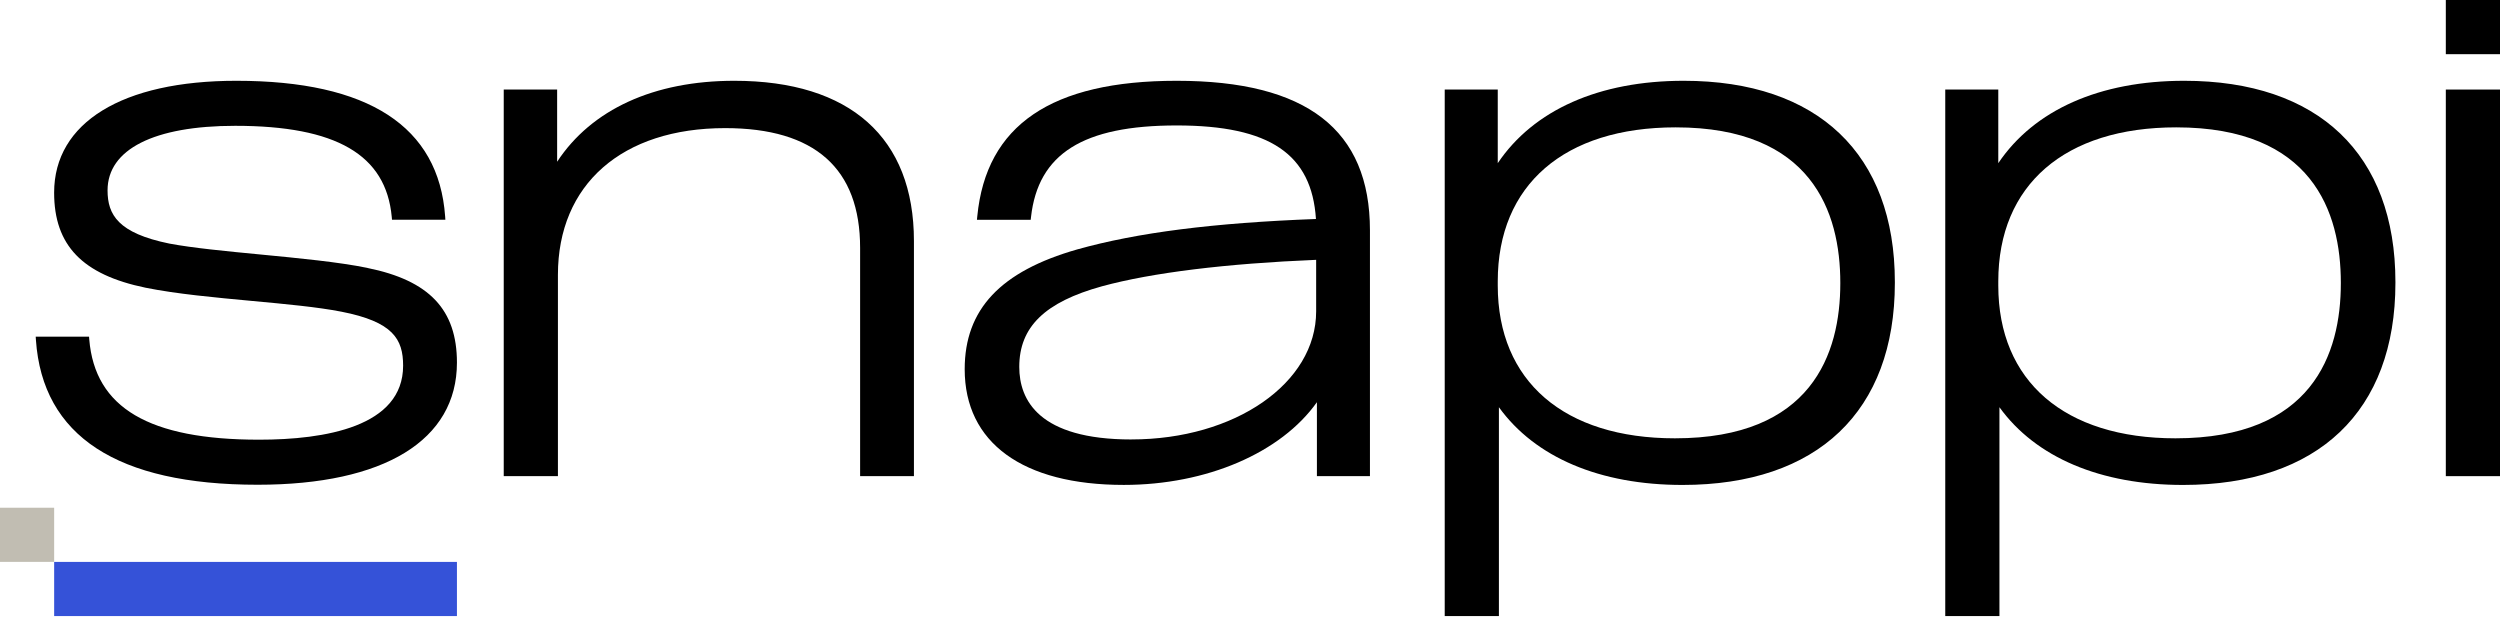
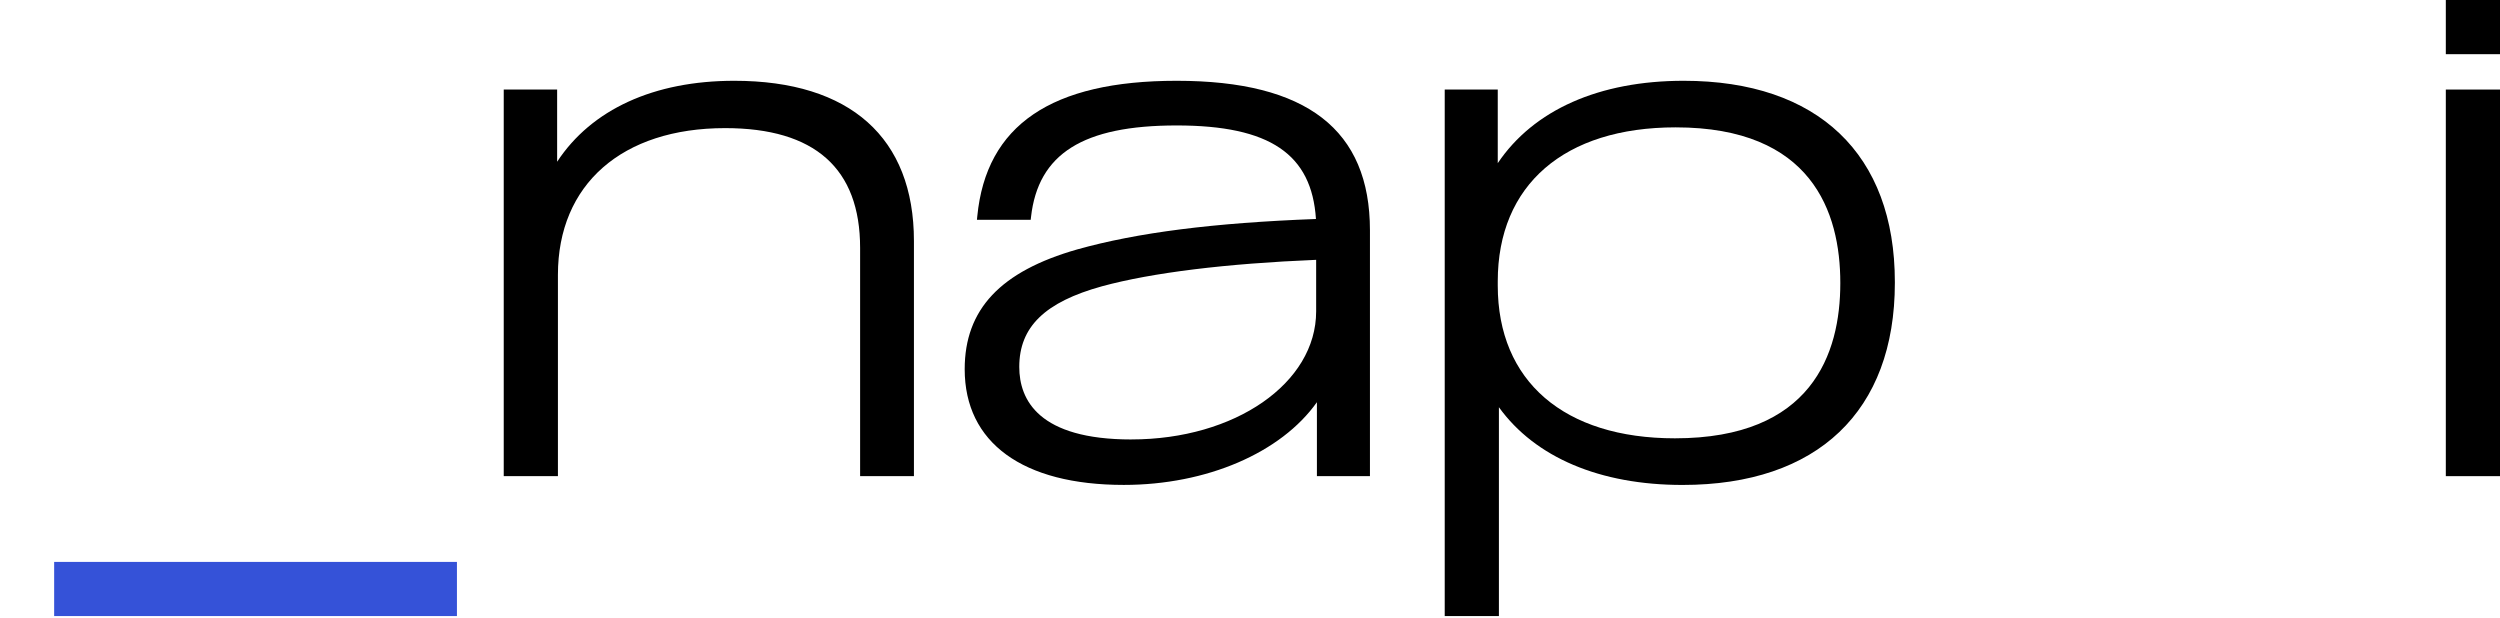
<svg xmlns="http://www.w3.org/2000/svg" width="89" height="22" viewBox="0 0 89 22" fill="none">
  <path d="M26.141 2.876C23.278 2.876 21.057 3.896 19.834 5.758V3.187H17.933V16.951H19.862V9.785C19.862 6.563 22.144 4.561 25.817 4.561C29.005 4.561 30.62 5.995 30.62 8.823V16.951H32.536V8.58C32.536 4.902 30.265 2.876 26.141 2.876Z" fill="black" />
  <path d="M41.889 2.876C37.429 2.876 35.107 4.455 34.791 7.702L34.779 7.824H36.693L36.704 7.726C36.958 5.472 38.556 4.466 41.888 4.466C45.22 4.466 46.698 5.494 46.848 7.796C43.196 7.934 40.493 8.279 38.35 8.879C35.616 9.66 34.343 11.014 34.343 13.143C34.343 15.761 36.407 17.263 40.006 17.263C42.961 17.263 45.606 16.118 46.882 14.318V16.951H48.77V8.201C48.77 4.618 46.52 2.876 41.888 2.876H41.889ZM40.278 15.645C36.978 15.645 36.286 14.24 36.286 13.062C36.286 11.639 37.196 10.753 39.237 10.19C41.017 9.706 43.65 9.383 46.855 9.25V11.084C46.855 13.641 43.965 15.644 40.278 15.644V15.645Z" fill="black" />
  <path d="M59.939 2.876C56.928 2.876 54.596 3.914 53.32 5.809V3.187H51.432V21.931H53.361V14.497C54.653 16.285 56.956 17.264 59.898 17.264C64.702 17.264 67.457 14.642 67.457 10.07V10.042C67.457 5.488 64.717 2.876 59.939 2.876ZM59.655 4.534C64.498 4.534 65.515 7.544 65.515 10.07V10.083C65.515 12.603 64.494 15.604 59.627 15.604C55.678 15.604 53.32 13.571 53.32 10.164V10.015C53.32 6.582 55.688 4.534 59.654 4.534H59.655Z" fill="black" />
-   <path d="M77.758 2.876C74.747 2.876 72.415 3.914 71.139 5.809V3.187H69.251V21.931H71.18V14.497C72.472 16.285 74.775 17.264 77.717 17.264C82.521 17.264 85.277 14.642 85.277 10.07V10.042C85.277 5.488 82.536 2.876 77.758 2.876ZM77.474 4.534C82.317 4.534 83.334 7.544 83.334 10.07V10.083C83.334 12.603 82.313 15.604 77.447 15.604C73.497 15.604 71.139 13.571 71.139 10.164V10.015C71.139 6.582 73.507 4.534 77.473 4.534H77.474Z" fill="black" />
  <path d="M89 3.188H87.071V16.951H89V3.188Z" fill="black" />
  <path d="M89 0H87.071V1.929H89V0Z" fill="black" />
-   <path d="M13.079 9.537C12.063 9.329 10.645 9.192 9.273 9.06C8.036 8.941 6.868 8.829 6.027 8.671C4.203 8.298 3.829 7.644 3.829 6.777C3.829 5.316 5.485 4.479 8.373 4.479C11.97 4.479 13.742 5.509 13.946 7.721L13.955 7.822H15.855L15.847 7.703C15.618 4.501 13.117 2.876 8.414 2.876C4.352 2.876 1.927 4.364 1.927 6.858C1.927 8.734 2.931 9.778 5.184 10.243C6.284 10.465 7.652 10.591 8.975 10.714C10.174 10.825 11.305 10.93 12.153 11.096C13.991 11.455 14.351 12.072 14.351 13.017C14.351 15.195 11.563 15.653 9.225 15.653C5.303 15.653 3.382 14.52 3.178 12.088L3.17 11.986H1.271L1.279 12.105C1.515 15.523 4.171 17.257 9.172 17.257C13.681 17.257 16.267 15.672 16.267 12.909C16.267 11.025 15.284 9.985 13.079 9.539V9.537Z" fill="black" />
  <path d="M16.267 20.004H1.928V21.932H16.267V20.004Z" fill="#3552D8" />
-   <path d="M0 18.075L0 20.003H1.928L1.928 18.075H0Z" fill="#C1BDB2" />
</svg>